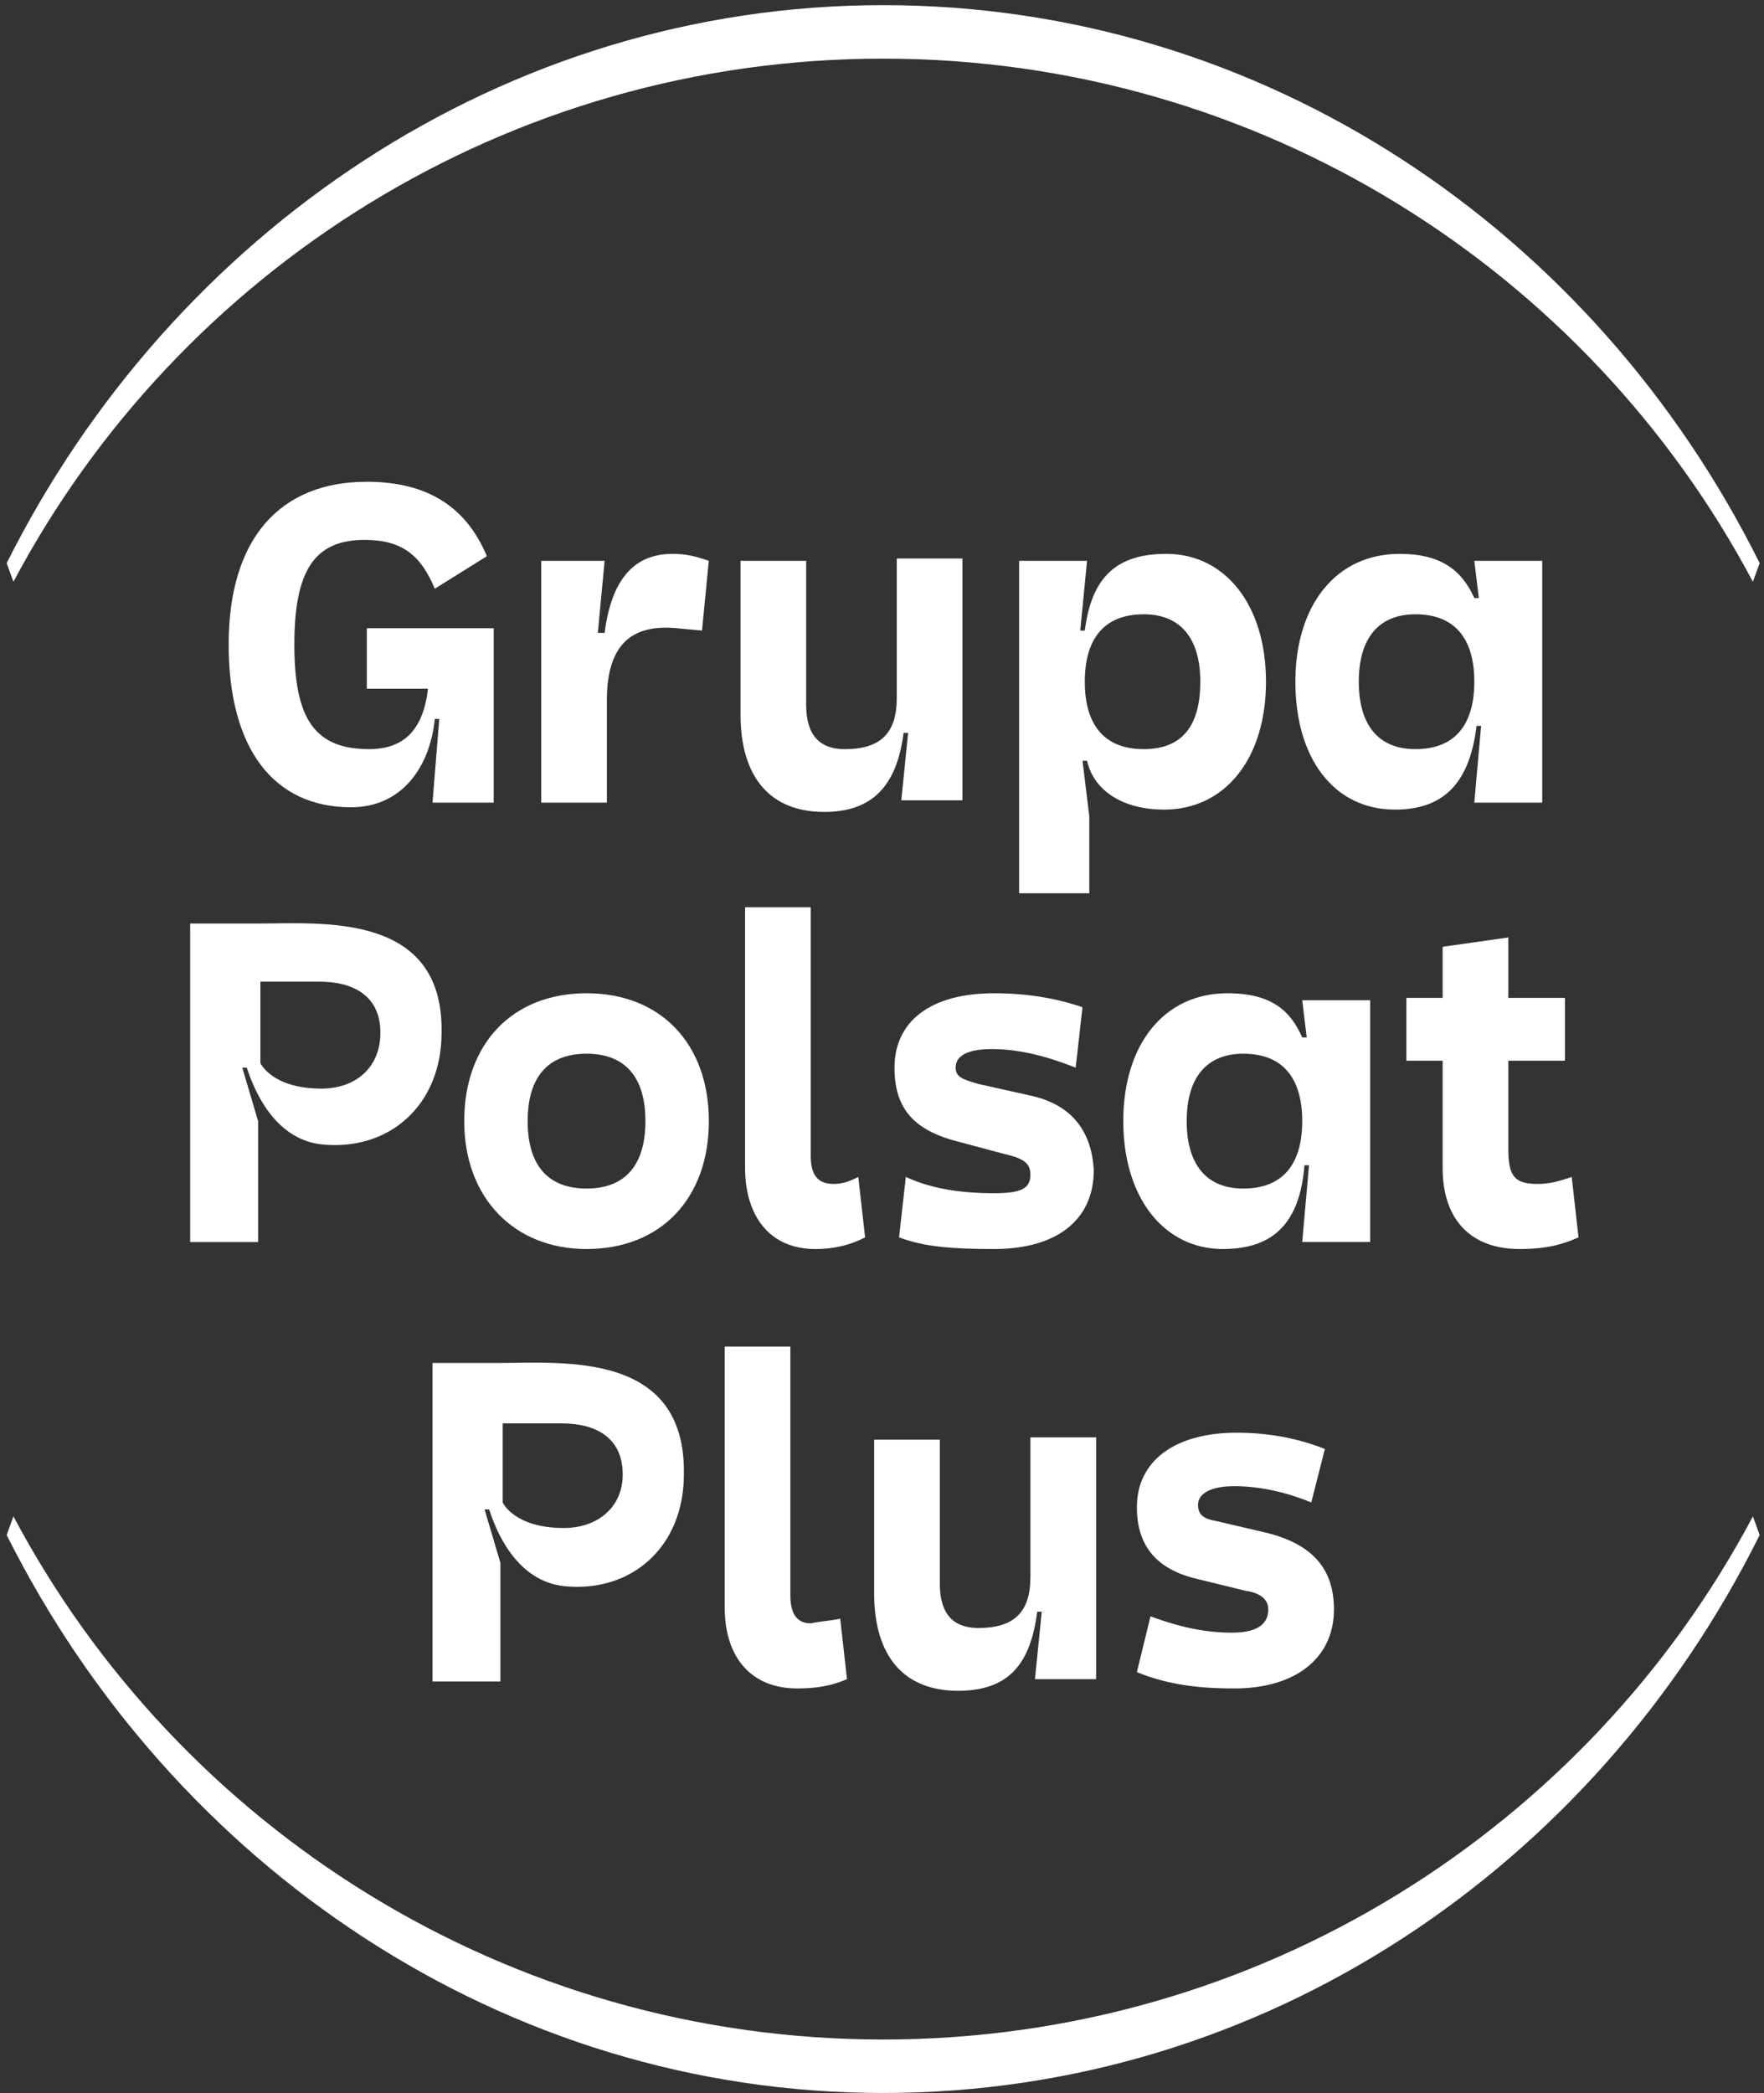
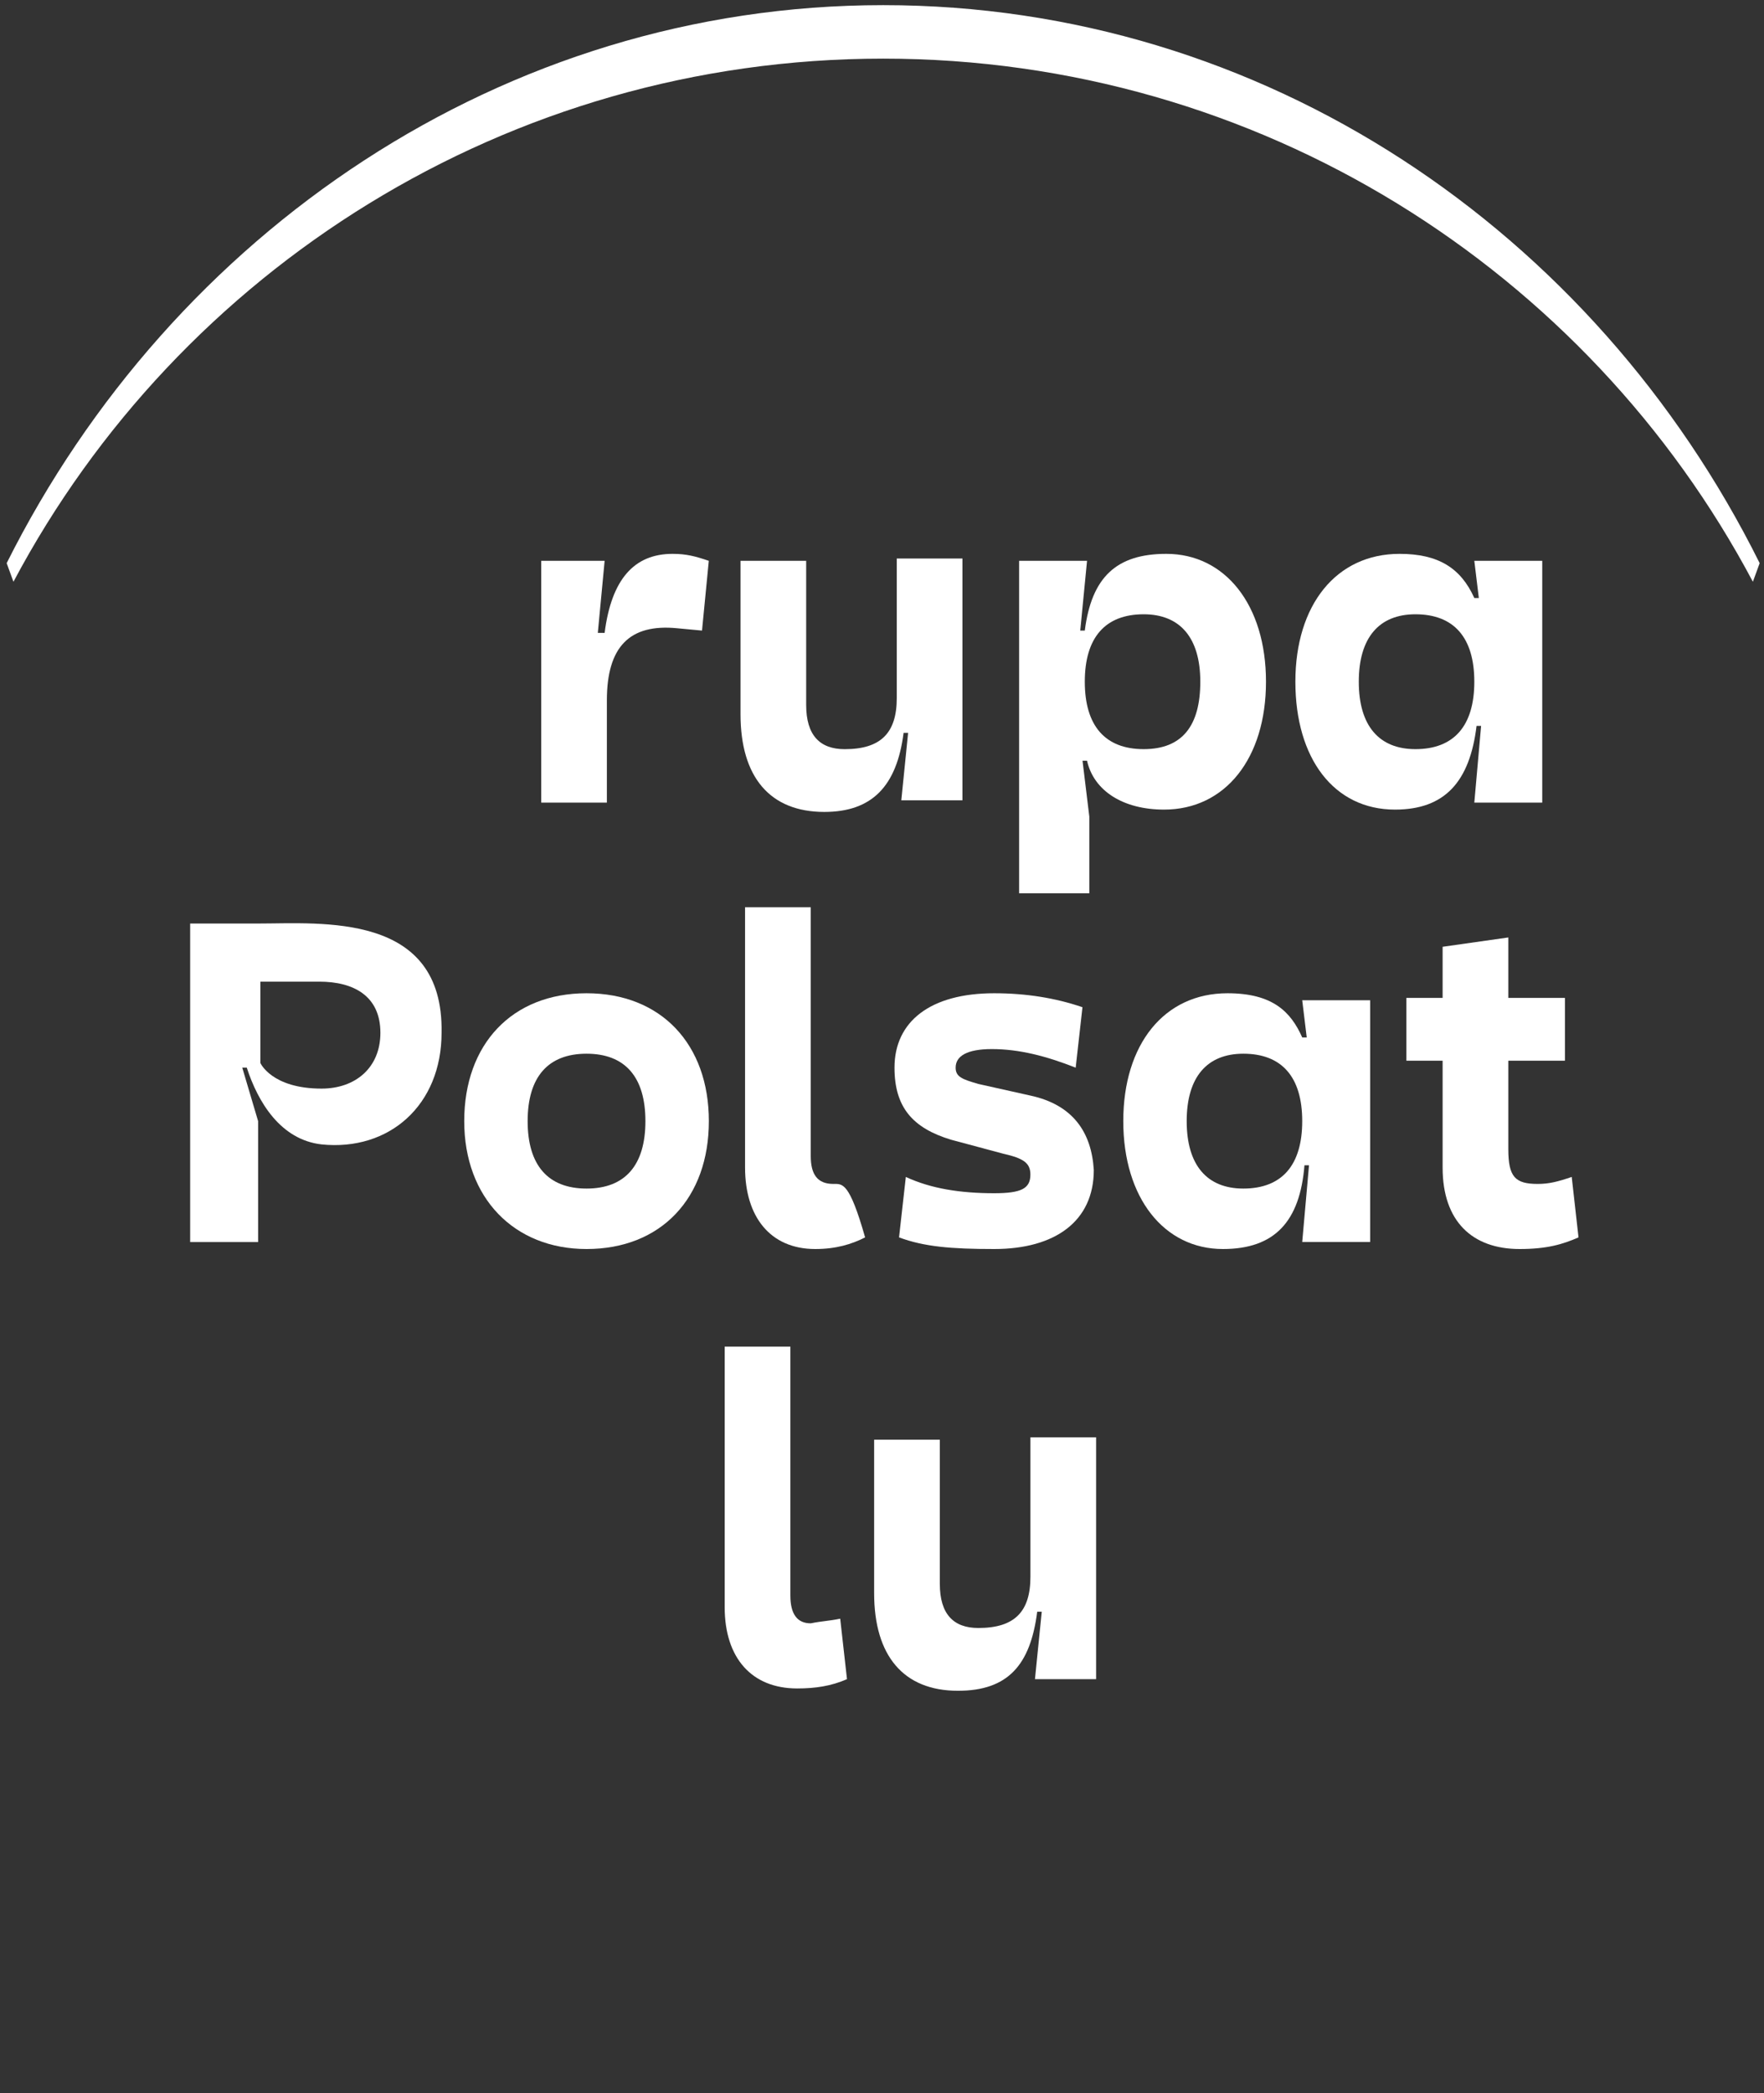
<svg xmlns="http://www.w3.org/2000/svg" width="59" height="70" viewBox="0 0 59 70" fill="none">
  <rect x="0" y="0" width="59" height="70" fill="#333333" stroke="none" />
  <path d="M0.45 19.456C5.98 9.037 16.964 1.961 29.539 1.961C42.114 1.961 53.098 9.037 58.628 19.456L58.855 18.834C53.325 7.715 42.265 0.172 29.539 0.172C16.812 0.172 5.753 7.792 0.223 18.834L0.45 19.456Z" fill="white" />
-   <path d="M0.45 50.714C5.98 61.133 16.964 68.209 29.539 68.209C42.114 68.209 53.098 61.133 58.628 50.714L58.855 51.336C53.325 62.455 42.265 69.997 29.539 69.997C16.812 69.997 5.753 62.377 0.223 51.336L0.45 50.714Z" fill="white" />
-   <path d="M12.269 21.089V23.033H14.315C14.163 24.355 13.557 25.054 12.345 25.054C10.527 25.054 9.845 24.044 9.845 21.555C9.845 19.067 10.527 18.056 12.194 18.056C13.481 18.056 14.087 18.601 14.542 19.689L16.284 18.601C15.602 16.968 14.315 16.112 12.269 16.112C9.391 16.112 7.648 17.979 7.648 21.555C7.648 25.054 9.163 26.998 11.739 26.998C13.481 26.998 14.39 25.599 14.542 24.044H14.693L14.466 26.843H16.512V21.011H12.269V21.089Z" fill="white" />
  <path d="M23.48 21.089L22.647 21.011C21.056 20.855 20.298 21.633 20.298 23.421V26.843H18.102V18.756H20.223L19.995 21.166H20.223C20.45 19.378 21.207 18.523 22.495 18.523C22.95 18.523 23.253 18.601 23.707 18.756L23.48 21.089Z" fill="white" />
  <path d="M30.373 24.51H30.222C29.994 26.299 29.161 27.154 27.57 27.154C25.752 27.154 24.768 25.988 24.768 23.888V18.756H26.964V23.577C26.964 24.588 27.419 25.055 28.252 25.055C29.464 25.055 29.994 24.51 29.994 23.344V18.678H32.191V26.765H30.146L30.373 24.51Z" fill="white" />
  <path d="M40.146 22.799C40.146 21.322 39.464 20.544 38.252 20.544C36.965 20.544 36.283 21.322 36.283 22.799C36.283 24.277 36.965 25.054 38.252 25.054C39.54 25.054 40.146 24.277 40.146 22.799ZM36.358 25.443H36.207L36.434 27.309V29.875H34.086V18.756H36.358L36.131 21.089H36.283C36.51 19.3 37.343 18.523 39.01 18.523C40.979 18.523 42.343 20.233 42.343 22.799C42.343 25.365 40.979 27.076 38.934 27.076C37.571 27.076 36.586 26.454 36.358 25.443Z" fill="white" />
  <path d="M49.311 22.799C49.311 21.322 48.629 20.544 47.341 20.544C46.129 20.544 45.447 21.322 45.447 22.799C45.447 24.277 46.129 25.054 47.341 25.054C48.629 25.054 49.311 24.277 49.311 22.799ZM43.326 22.799C43.326 20.233 44.69 18.523 46.811 18.523C48.099 18.523 48.856 18.989 49.311 20H49.462L49.311 18.756H51.583V26.843H49.311L49.538 24.277H49.386C49.159 26.143 48.326 27.076 46.659 27.076C44.614 27.076 43.326 25.365 43.326 22.799Z" fill="white" />
  <path d="M10.754 36.407C9.087 36.407 8.709 35.551 8.709 35.551V32.83C8.709 32.83 10.072 32.83 10.678 32.83C11.815 32.83 12.723 33.297 12.723 34.541C12.723 35.707 11.89 36.407 10.754 36.407ZM8.633 30.886C7.572 30.886 6.36 30.886 6.36 30.886V41.539H8.633V37.495L8.103 35.707H8.254C8.633 36.873 9.39 38.117 10.754 38.273C13.027 38.506 14.769 36.951 14.769 34.541C14.845 30.497 10.754 30.886 8.633 30.886Z" fill="white" />
  <path d="M19.618 39.75C18.33 39.75 17.648 38.972 17.648 37.495C17.648 36.018 18.33 35.24 19.618 35.24C20.906 35.24 21.587 36.018 21.587 37.495C21.587 38.972 20.906 39.75 19.618 39.75ZM19.618 33.218C17.118 33.218 15.527 34.929 15.527 37.495C15.527 40.061 17.194 41.772 19.618 41.772C22.118 41.772 23.709 40.061 23.709 37.495C23.709 34.929 22.118 33.218 19.618 33.218Z" fill="white" />
-   <path d="M27.874 39.595C27.344 39.595 27.117 39.283 27.117 38.661V30.342H24.92V39.05C24.92 40.683 25.753 41.772 27.268 41.772C27.95 41.772 28.48 41.616 28.935 41.383L28.707 39.361C28.404 39.517 28.177 39.595 27.874 39.595Z" fill="white" />
+   <path d="M27.874 39.595C27.344 39.595 27.117 39.283 27.117 38.661V30.342H24.92V39.05C24.92 40.683 25.753 41.772 27.268 41.772C27.95 41.772 28.48 41.616 28.935 41.383C28.404 39.517 28.177 39.595 27.874 39.595Z" fill="white" />
  <path d="M34.463 36.64L32.721 36.251C32.191 36.096 31.963 36.018 31.963 35.707C31.963 35.318 32.342 35.085 33.175 35.085C34.084 35.085 34.993 35.318 35.978 35.707L36.205 33.685C35.296 33.374 34.312 33.218 33.251 33.218C31.13 33.218 29.918 34.152 29.918 35.707C29.918 37.029 30.524 37.728 31.812 38.117L33.554 38.584C34.236 38.739 34.463 38.895 34.463 39.283C34.463 39.75 34.16 39.906 33.251 39.906C32.115 39.906 31.13 39.75 30.297 39.361L30.07 41.383C30.903 41.694 31.812 41.772 33.251 41.772C35.296 41.772 36.584 40.839 36.584 39.128C36.508 37.884 35.902 36.951 34.463 36.64Z" fill="white" />
  <path d="M41.585 39.75C40.373 39.75 39.691 38.972 39.691 37.495C39.691 36.018 40.373 35.24 41.585 35.24C42.873 35.24 43.555 36.018 43.555 37.495C43.555 38.972 42.873 39.75 41.585 39.75ZM43.706 34.696H43.555C43.176 33.841 42.57 33.218 41.055 33.218C38.934 33.218 37.57 34.929 37.57 37.495C37.57 40.061 38.934 41.772 40.903 41.772C42.646 41.772 43.479 40.839 43.63 38.972H43.782L43.555 41.538H45.827V33.452H43.555L43.706 34.696Z" fill="white" />
  <path d="M51.433 39.595C50.675 39.595 50.448 39.361 50.448 38.428V35.474H52.342V33.374H50.448V31.352L48.251 31.664V33.374H47.039V35.474H48.251V39.05C48.251 40.839 49.236 41.772 50.827 41.772C51.736 41.772 52.266 41.616 52.796 41.383L52.569 39.361C52.114 39.517 51.812 39.595 51.433 39.595Z" fill="white" />
-   <path d="M18.858 51.102C17.192 51.102 16.813 50.247 16.813 50.247V47.603C16.813 47.603 18.177 47.603 18.783 47.603C19.919 47.603 20.828 48.07 20.828 49.314C20.828 50.403 19.995 51.102 18.858 51.102ZM16.737 45.582C15.677 45.582 14.465 45.582 14.465 45.582V56.234H16.737V52.269L16.207 50.48H16.359C16.737 51.647 17.495 52.891 18.858 53.046C21.131 53.28 22.873 51.725 22.873 49.314C22.949 45.193 18.858 45.582 16.737 45.582Z" fill="white" />
  <path d="M28.102 54.135L28.329 56.157C27.799 56.39 27.268 56.468 26.662 56.468C25.147 56.468 24.238 55.457 24.238 53.746V45.037H26.435V53.357C26.435 53.979 26.662 54.29 27.117 54.29C27.496 54.213 27.723 54.213 28.102 54.135Z" fill="white" />
  <path d="M34.843 53.902H34.691C34.464 55.69 33.707 56.546 32.04 56.546C30.222 56.546 29.237 55.379 29.237 53.28V48.148H31.434V52.969C31.434 53.98 31.889 54.446 32.722 54.446C33.934 54.446 34.464 53.902 34.464 52.736V48.07H36.661V56.157H34.616L34.843 53.902Z" fill="white" />
-   <path d="M44.616 53.824C44.616 55.457 43.328 56.468 41.283 56.468C40.298 56.468 39.162 56.39 38.025 55.923L38.48 54.057C39.54 54.446 40.374 54.602 41.207 54.602C42.192 54.602 42.419 54.213 42.419 53.824C42.419 53.513 42.192 53.28 41.661 53.202L40.071 52.813C38.707 52.502 38.025 51.725 38.025 50.403C38.025 48.848 39.313 47.915 41.358 47.915C42.343 47.915 43.328 48.07 44.313 48.459L43.858 50.247C43.101 49.936 42.192 49.703 41.283 49.703C40.525 49.703 40.071 49.936 40.071 50.325C40.071 50.636 40.222 50.791 40.677 50.869L42.343 51.258C43.934 51.647 44.616 52.502 44.616 53.824Z" fill="white" />
</svg>